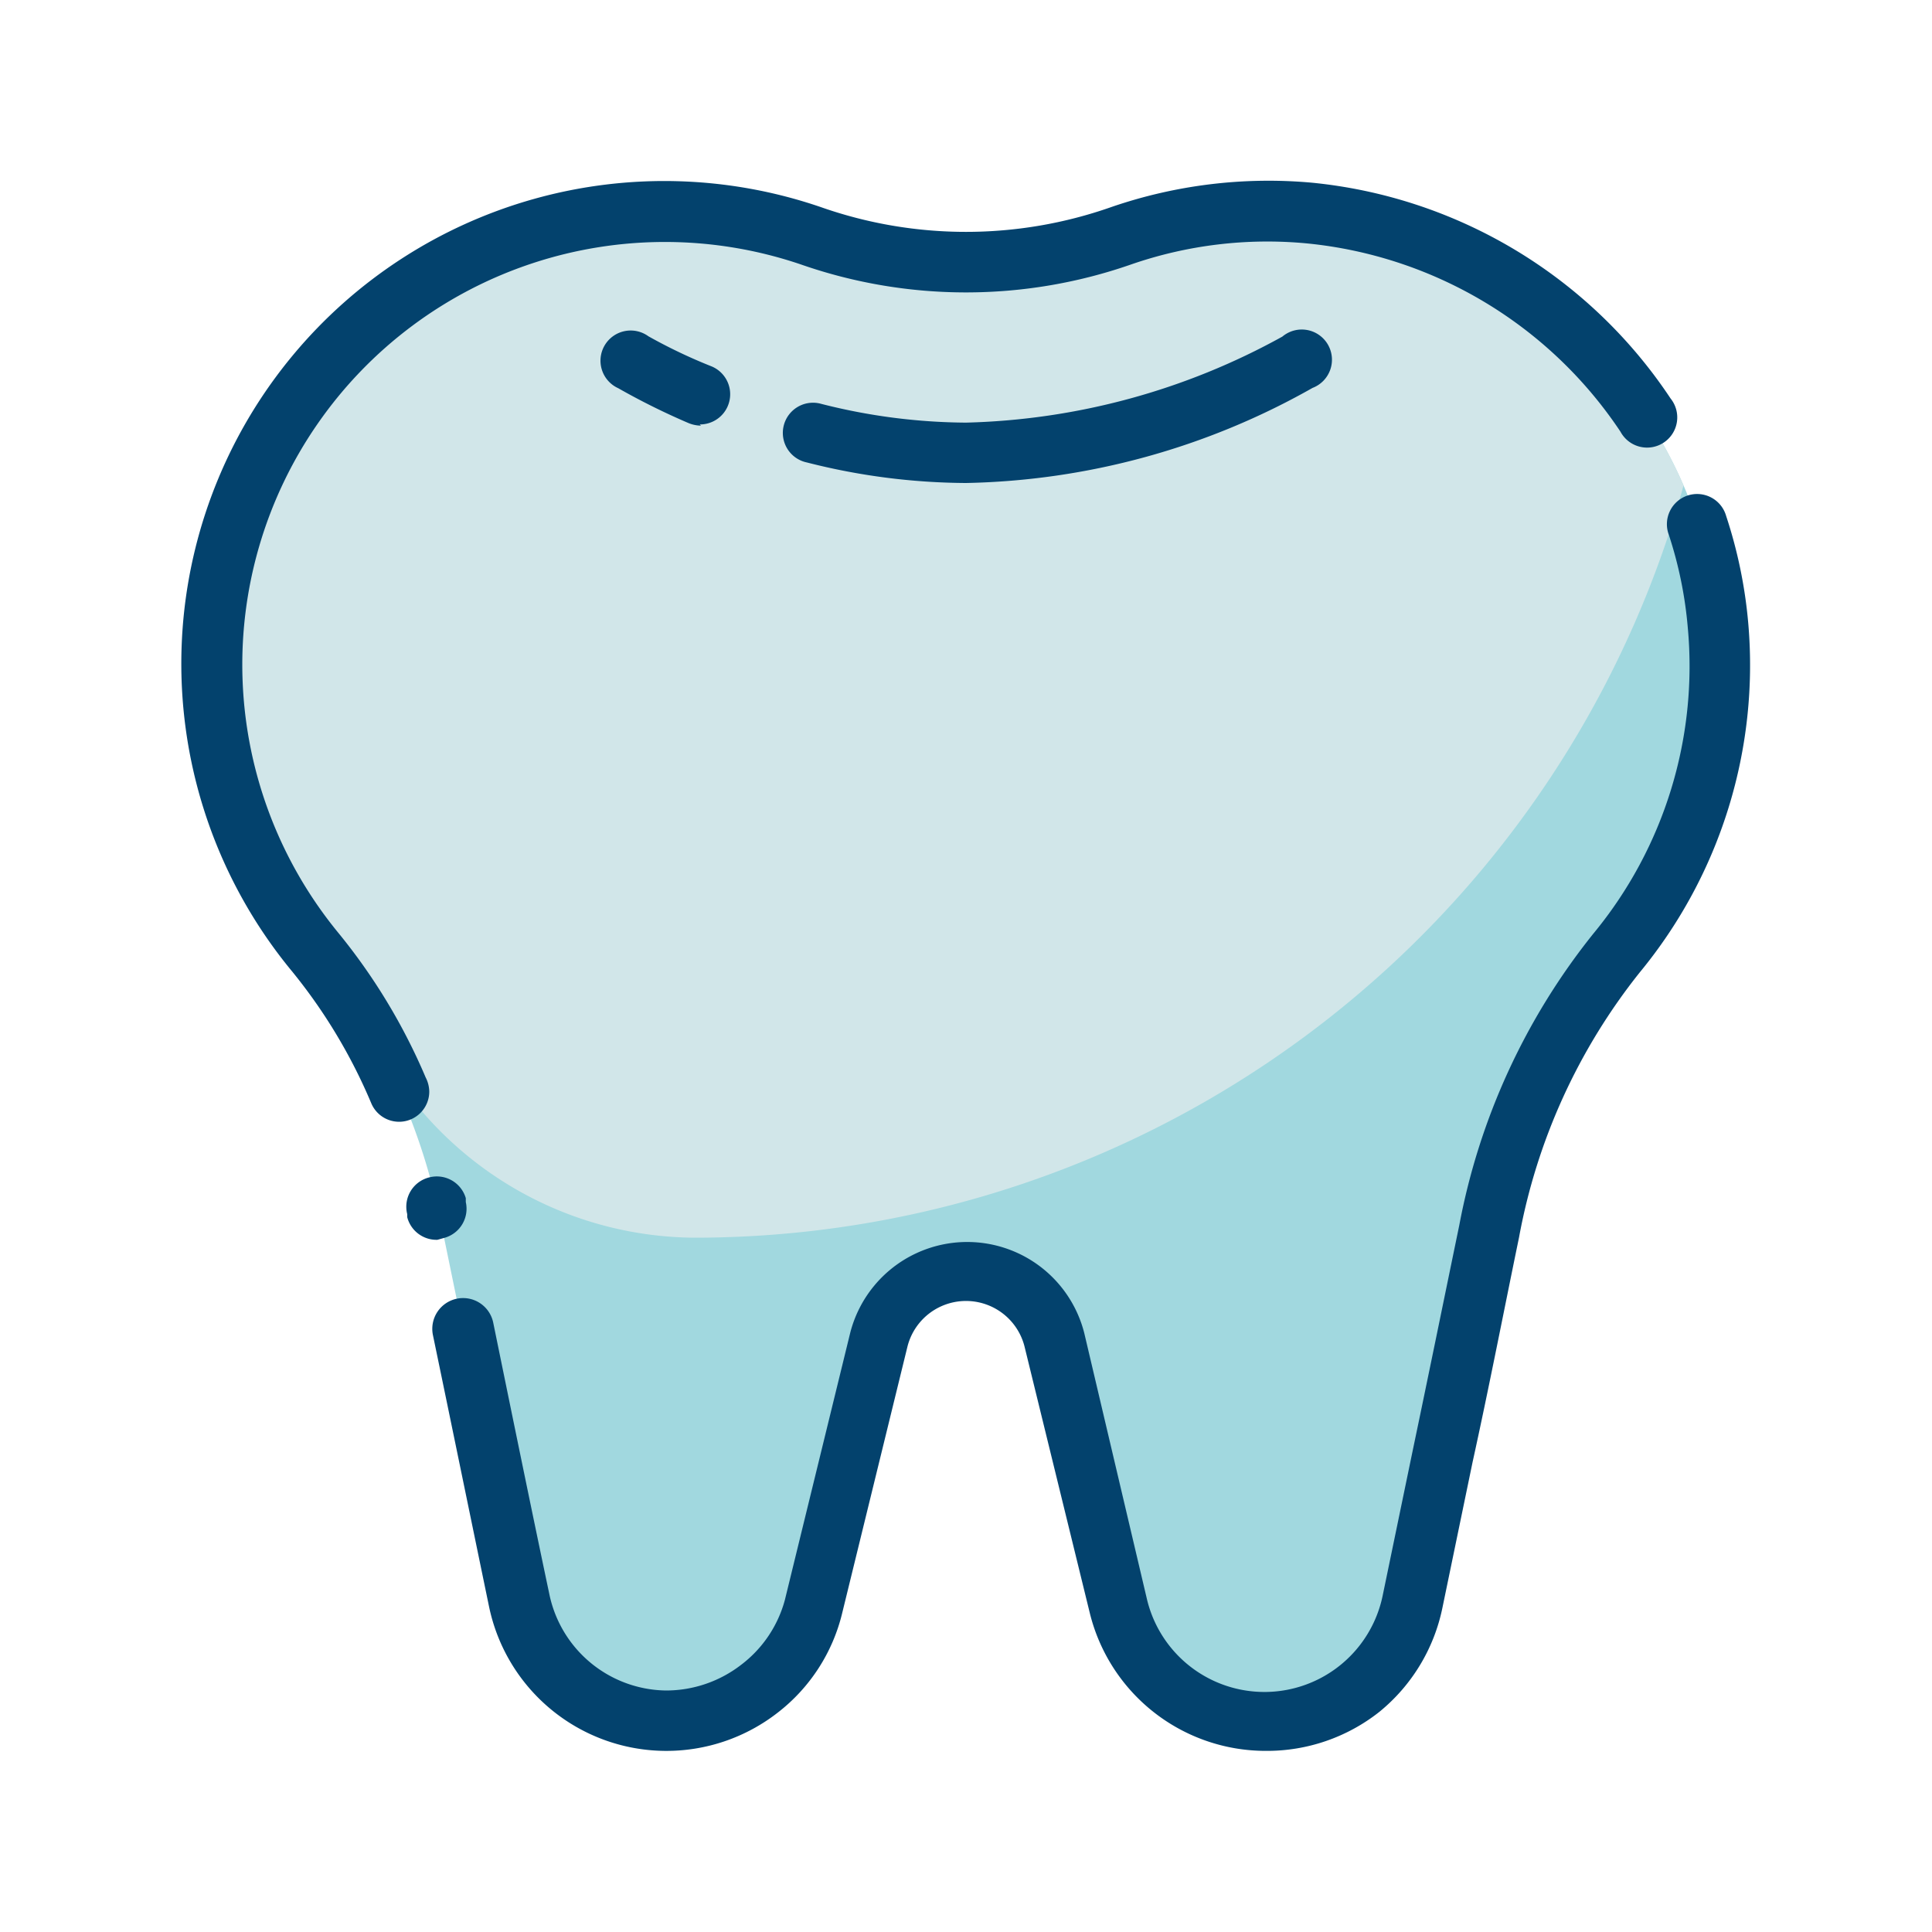
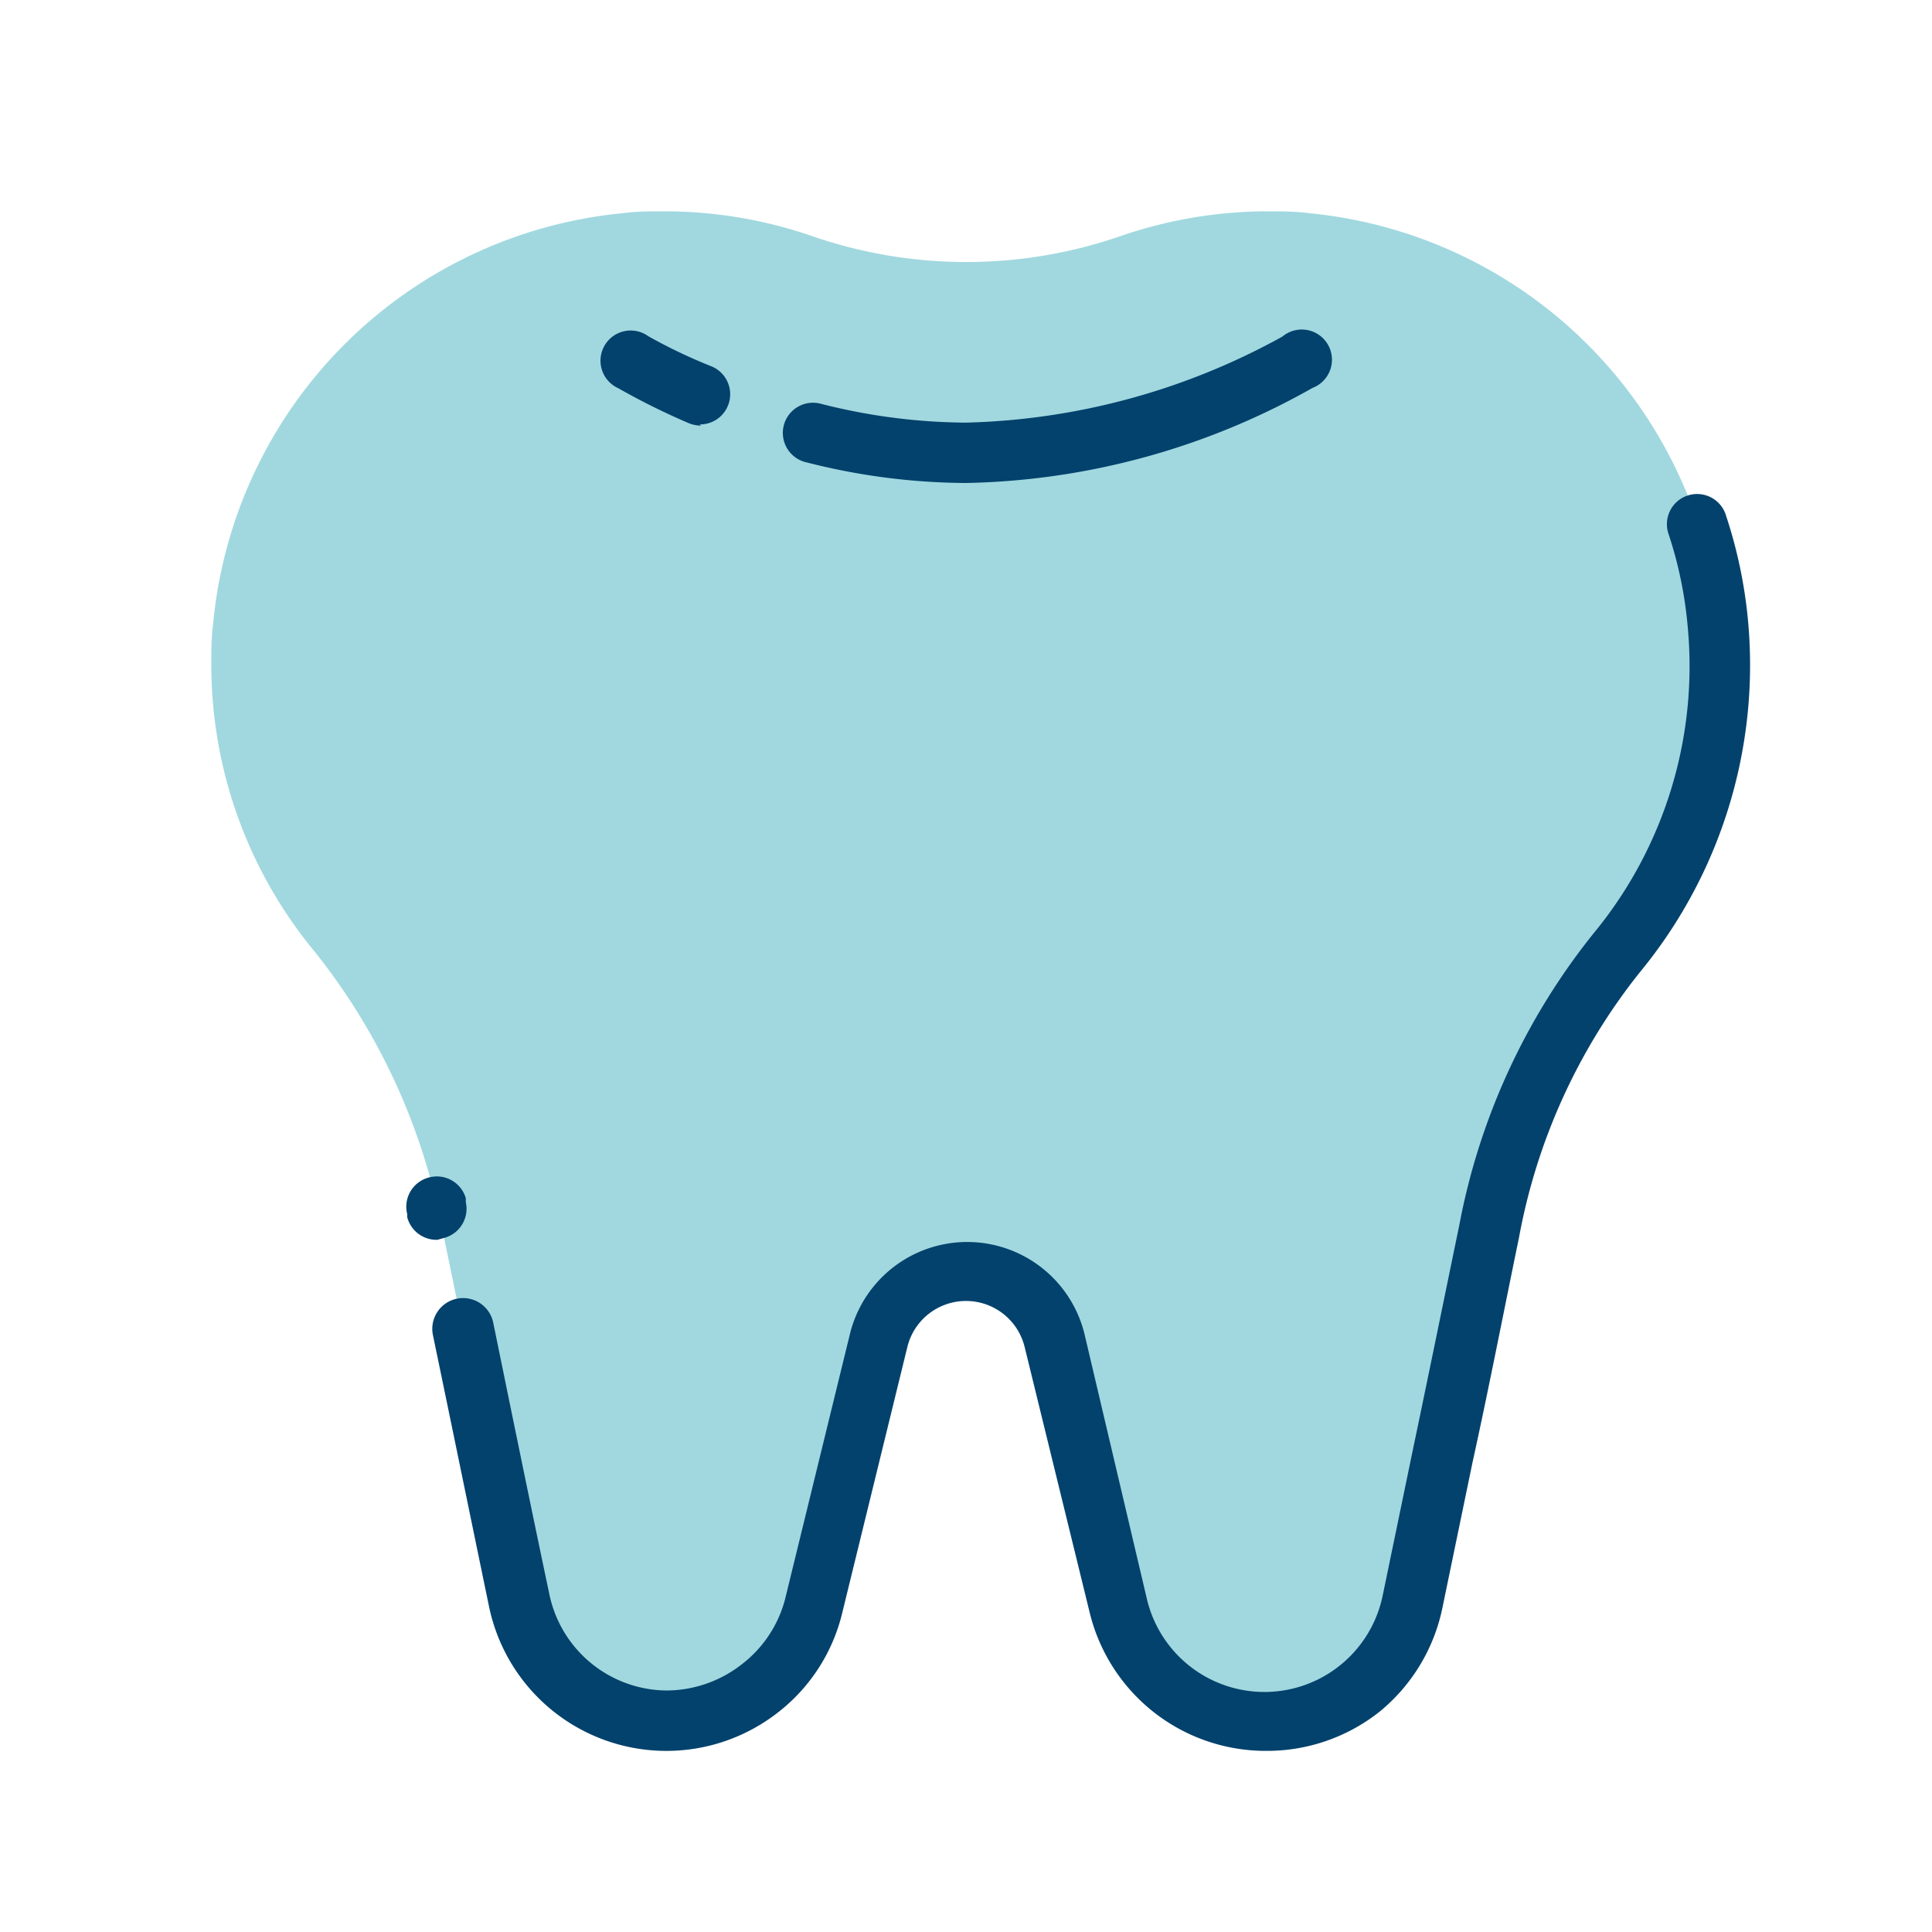
<svg xmlns="http://www.w3.org/2000/svg" viewBox="0 0 64 64">
  <defs>
    <style>.cls-1{fill:#a1d8df;}.cls-2{fill:#d1e6e9;}.cls-3{fill:#03426d;}</style>
  </defs>
  <title>Tooth</title>
  <g id="Tooth">
    <path class="cls-1" d="M53.58,31.52a21,21,0,0,0-4.23,9.22c-.82,4-1.83,8.89-2.53,12.28a5,5,0,0,1-9.75.17l-2.16-8.82a3,3,0,0,0-5.82,0l-2.16,8.82A5,5,0,0,1,17.18,53c-.68-3.32-1.67-8.11-2.47-12l-.06-.26a21,21,0,0,0-4.23-9.22A14.91,14.91,0,0,1,7,22c0-.44,0-.89.06-1.34A15.08,15.08,0,0,1,20.65,7.06C21.1,7,21.55,7,22,7a15,15,0,0,1,4.87.81,15.62,15.62,0,0,0,10.28,0A15,15,0,0,1,42,7c.44,0,.89,0,1.34.06a15.1,15.1,0,0,1,12.42,9,14.72,14.72,0,0,1,1.17,4.57A14.94,14.94,0,0,1,53.58,31.52Z" />
-     <path class="cls-2" d="M55.77,16.08A34,34,0,0,1,23,41h0a12,12,0,0,1-10.56-6.46,17.87,17.87,0,0,0-2-3A14.91,14.91,0,0,1,7,22c0-.44,0-.89.06-1.34A15.08,15.08,0,0,1,20.65,7.06C21.1,7,21.55,7,22,7a15,15,0,0,1,4.87.81,15.62,15.62,0,0,0,10.28,0A15,15,0,0,1,42,7c.44,0,.89,0,1.34.06A15.1,15.1,0,0,1,55.77,16.08Z" />
-     <path class="cls-3" d="M13.22,37.16h0a1,1,0,0,1-.92-.61,17.91,17.91,0,0,0-2.64-4.39,16,16,0,0,1-3.59-11.6A16,16,0,0,1,27.19,6.86a14.5,14.5,0,0,0,9.62,0,16,16,0,0,1,6.63-.81,16.16,16.16,0,0,1,11.9,7.15,1,1,0,1,1-1.66,1.1A14.14,14.14,0,0,0,43.26,8.06a13.8,13.8,0,0,0-5.79.7,16.61,16.61,0,0,1-10.94,0A14,14,0,0,0,11.19,30.88a19.76,19.76,0,0,1,2.91,4.81,1.06,1.06,0,0,1,.12.47A1,1,0,0,1,13.22,37.16Z" />
    <path class="cls-3" d="M14.49,41.07a1,1,0,0,1-1-.75l0-.1A1,1,0,0,1,14.23,39a1,1,0,0,1,1.2.69l0,.13A1,1,0,0,1,14.74,41Z" />
    <path class="cls-3" d="M41.93,58a6,6,0,0,1-5.83-4.57l-2.16-8.82a2,2,0,0,0-3.88,0L27.9,53.43a5.92,5.92,0,0,1-2.12,3.29,6,6,0,0,1-9.58-3.5c-.52-2.51-1.21-5.87-1.86-9a1,1,0,1,1,2-.4c.65,3.18,1.34,6.54,1.86,9A4,4,0,0,0,22.07,56a4.07,4.07,0,0,0,2.48-.85A4,4,0,0,0,26,53l2.16-8.83a4,4,0,0,1,7.76,0L38,53a4,4,0,0,0,7.8-.13l1-4.83c.52-2.48,1.06-5.13,1.54-7.45a21.92,21.92,0,0,1,4.44-9.66,13.91,13.91,0,0,0,3.13-10.14,13.48,13.48,0,0,0-.63-3.08,1,1,0,1,1,1.9-.62,15.63,15.63,0,0,1,.73,3.52,16,16,0,0,1-3.59,11.6,19.82,19.82,0,0,0-4,8.78c-.48,2.32-1,5-1.54,7.45l-1,4.83a6,6,0,0,1-2.09,3.44A6,6,0,0,1,41.93,58Z" />
    <path class="cls-3" d="M23.22,14.1a1.14,1.14,0,0,1-.4-.08,23.15,23.15,0,0,1-2.34-1.16,1,1,0,1,1,1-1.72,17.37,17.37,0,0,0,2.1,1,1,1,0,0,1-.4,1.92Z" />
    <path class="cls-3" d="M32,16a21.66,21.66,0,0,1-5.27-.68,1,1,0,1,1,.48-1.94A19.81,19.81,0,0,0,32,14a22.8,22.8,0,0,0,10.48-2.85,1,1,0,1,1,1,1.7A24.23,24.23,0,0,1,32,16Z" />
  </g>
</svg>